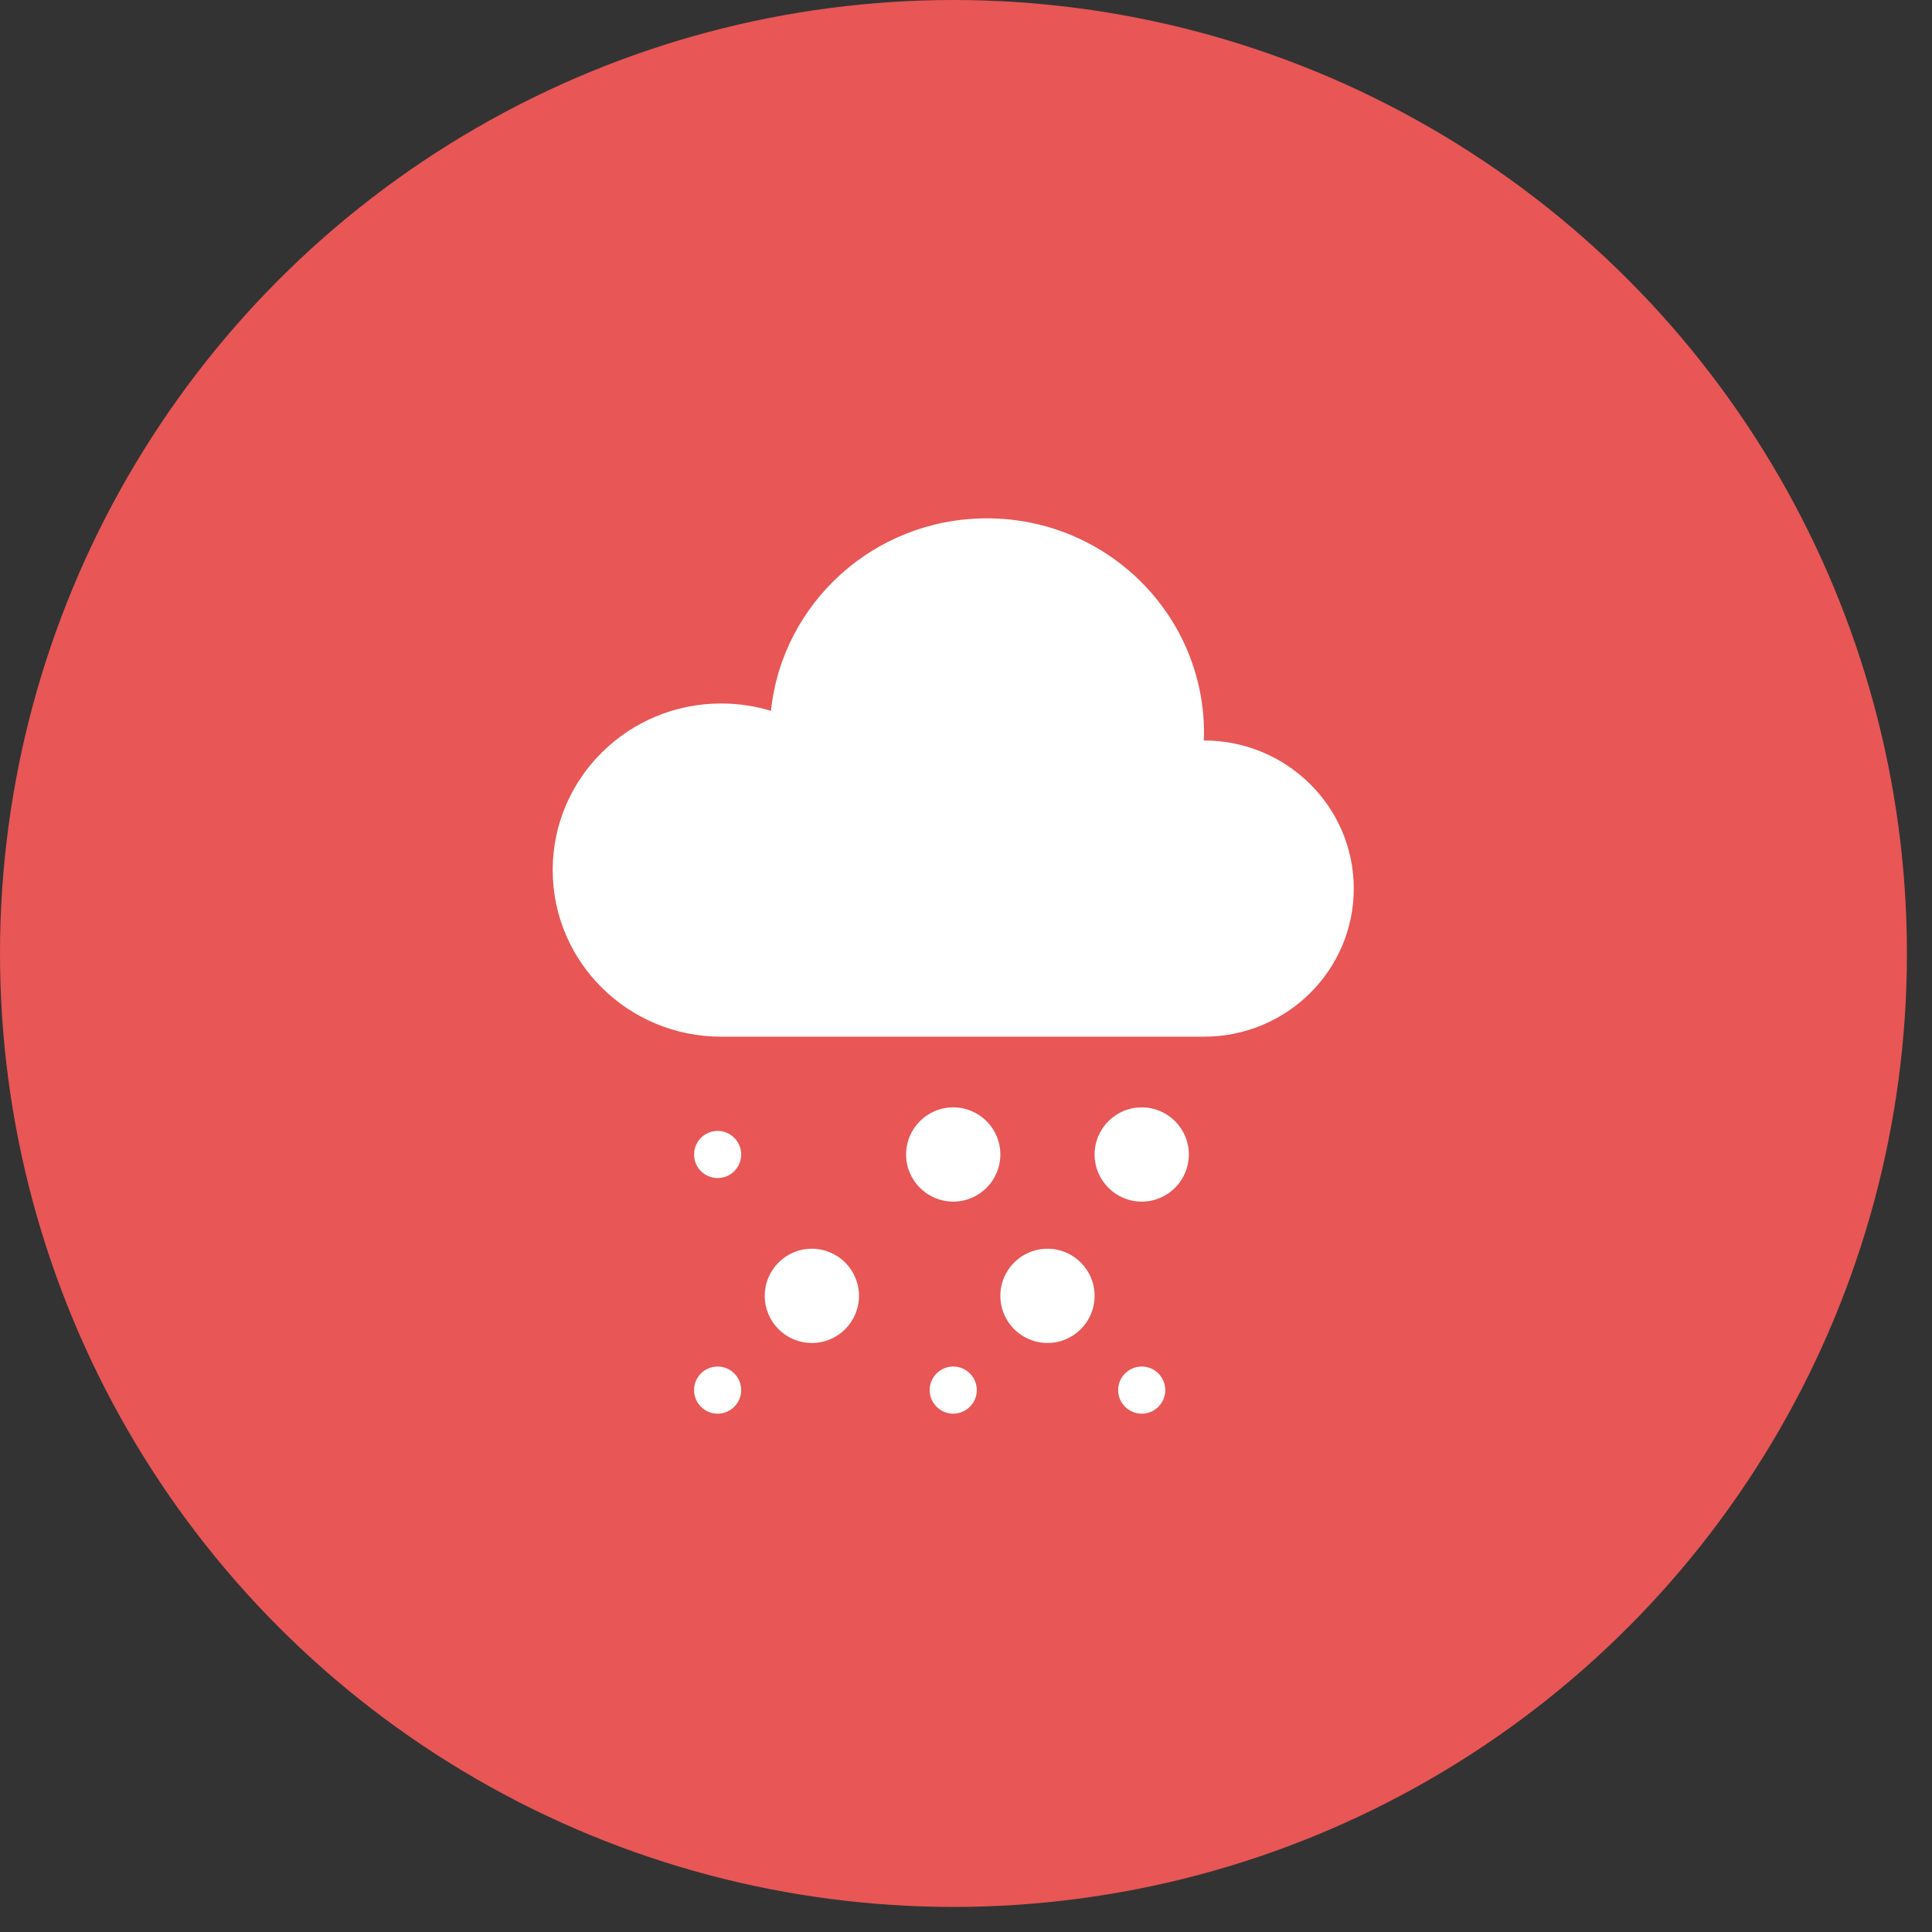
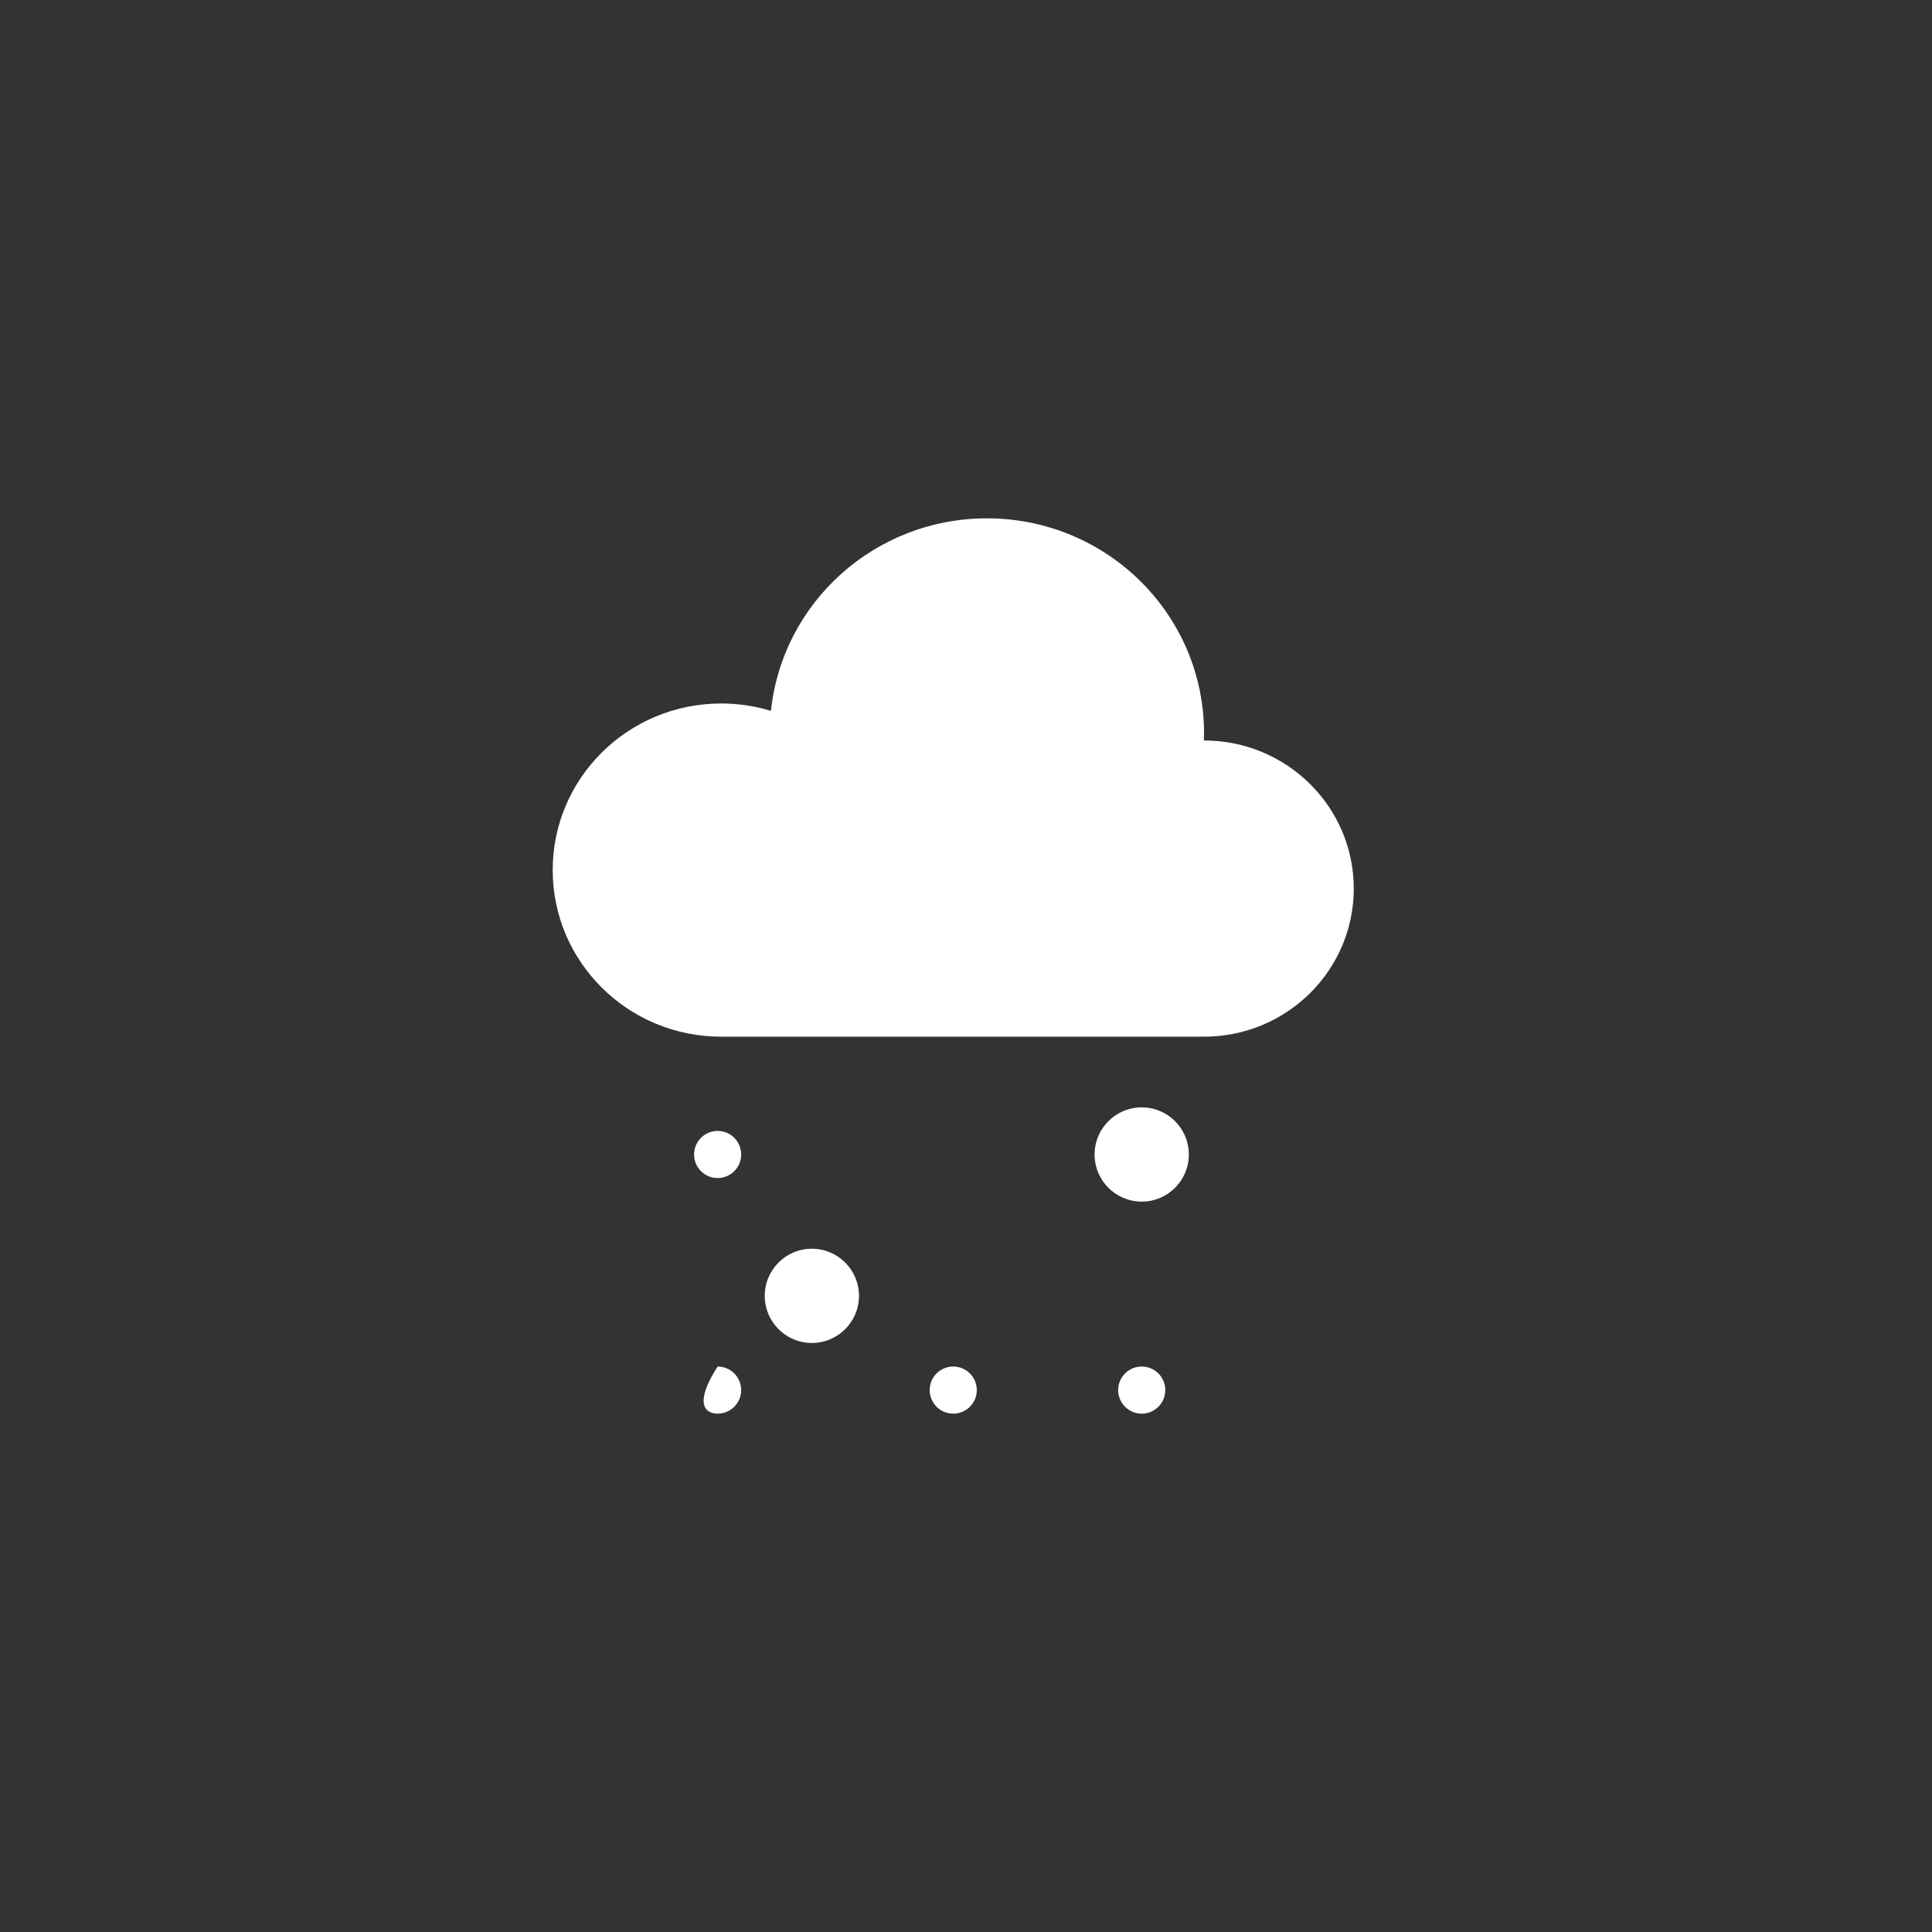
<svg xmlns="http://www.w3.org/2000/svg" width="41px" height="41px" viewBox="0 0 41 41" version="1.1">
  <rect x="0" y="0" width="41" height="41" fill="#333333" stroke="none" />
  <title>Group 88</title>
  <g id="Page-2" stroke="none" stroke-width="1" fill="none" fill-rule="evenodd">
    <g id="counter-lp_sp" transform="translate(-26, -5056)">
      <g id="Group-88" transform="translate(26, 5056)">
-         <circle id="Oval" fill="#E85656" cx="20.234" cy="20.234" r="20.234" />
        <g id="Group-92" transform="translate(11, 11)" fill="#FFFFFF" fill-rule="nonzero">
          <path d="M14.551,4.714 C14.55,4.714 14.549,4.714 14.547,4.714 C14.549,4.662 14.551,4.61 14.551,4.557 C14.551,2.04 12.489,0 9.944,0 C7.561,0 5.6,1.79 5.361,4.086 C5.027,3.984 4.672,3.929 4.304,3.929 C2.33,3.929 0.729,5.512 0.729,7.464 C0.729,9.417 2.33,11 4.304,11 L14.551,11 C16.306,11 17.729,9.593 17.729,7.857 C17.729,6.121 16.306,4.714 14.551,4.714 Z" id="Path" />
          <circle id="Oval" cx="13.229" cy="13.5" r="1" />
-           <circle id="Oval" cx="9.229" cy="13.5" r="1" />
          <path d="M4.229,14 C4.505,14 4.729,13.776 4.729,13.5 C4.729,13.224 4.505,13 4.229,13 C3.953,13 3.729,13.224 3.729,13.5 C3.729,13.776 3.953,14 4.229,14 Z" id="Path" />
-           <circle id="Oval" cx="11.229" cy="16.5" r="1" />
          <circle id="Oval" cx="6.229" cy="16.5" r="1" />
-           <path d="M4.229,18 C3.953,18 3.729,18.224 3.729,18.5 C3.729,18.776 3.953,19 4.229,19 C4.505,19 4.729,18.776 4.729,18.5 C4.729,18.224 4.505,18 4.229,18 Z" id="Path" />
+           <path d="M4.229,18 C3.729,18.776 3.953,19 4.229,19 C4.505,19 4.729,18.776 4.729,18.5 C4.729,18.224 4.505,18 4.229,18 Z" id="Path" />
          <path d="M9.229,18 C8.953,18 8.729,18.224 8.729,18.5 C8.729,18.776 8.953,19 9.229,19 C9.505,19 9.729,18.776 9.729,18.5 C9.729,18.224 9.505,18 9.229,18 Z" id="Path" />
          <path d="M13.229,18 C12.953,18 12.729,18.224 12.729,18.5 C12.729,18.776 12.953,19 13.229,19 C13.505,19 13.729,18.776 13.729,18.5 C13.729,18.224 13.505,18 13.229,18 Z" id="Path" />
        </g>
      </g>
    </g>
  </g>
</svg>